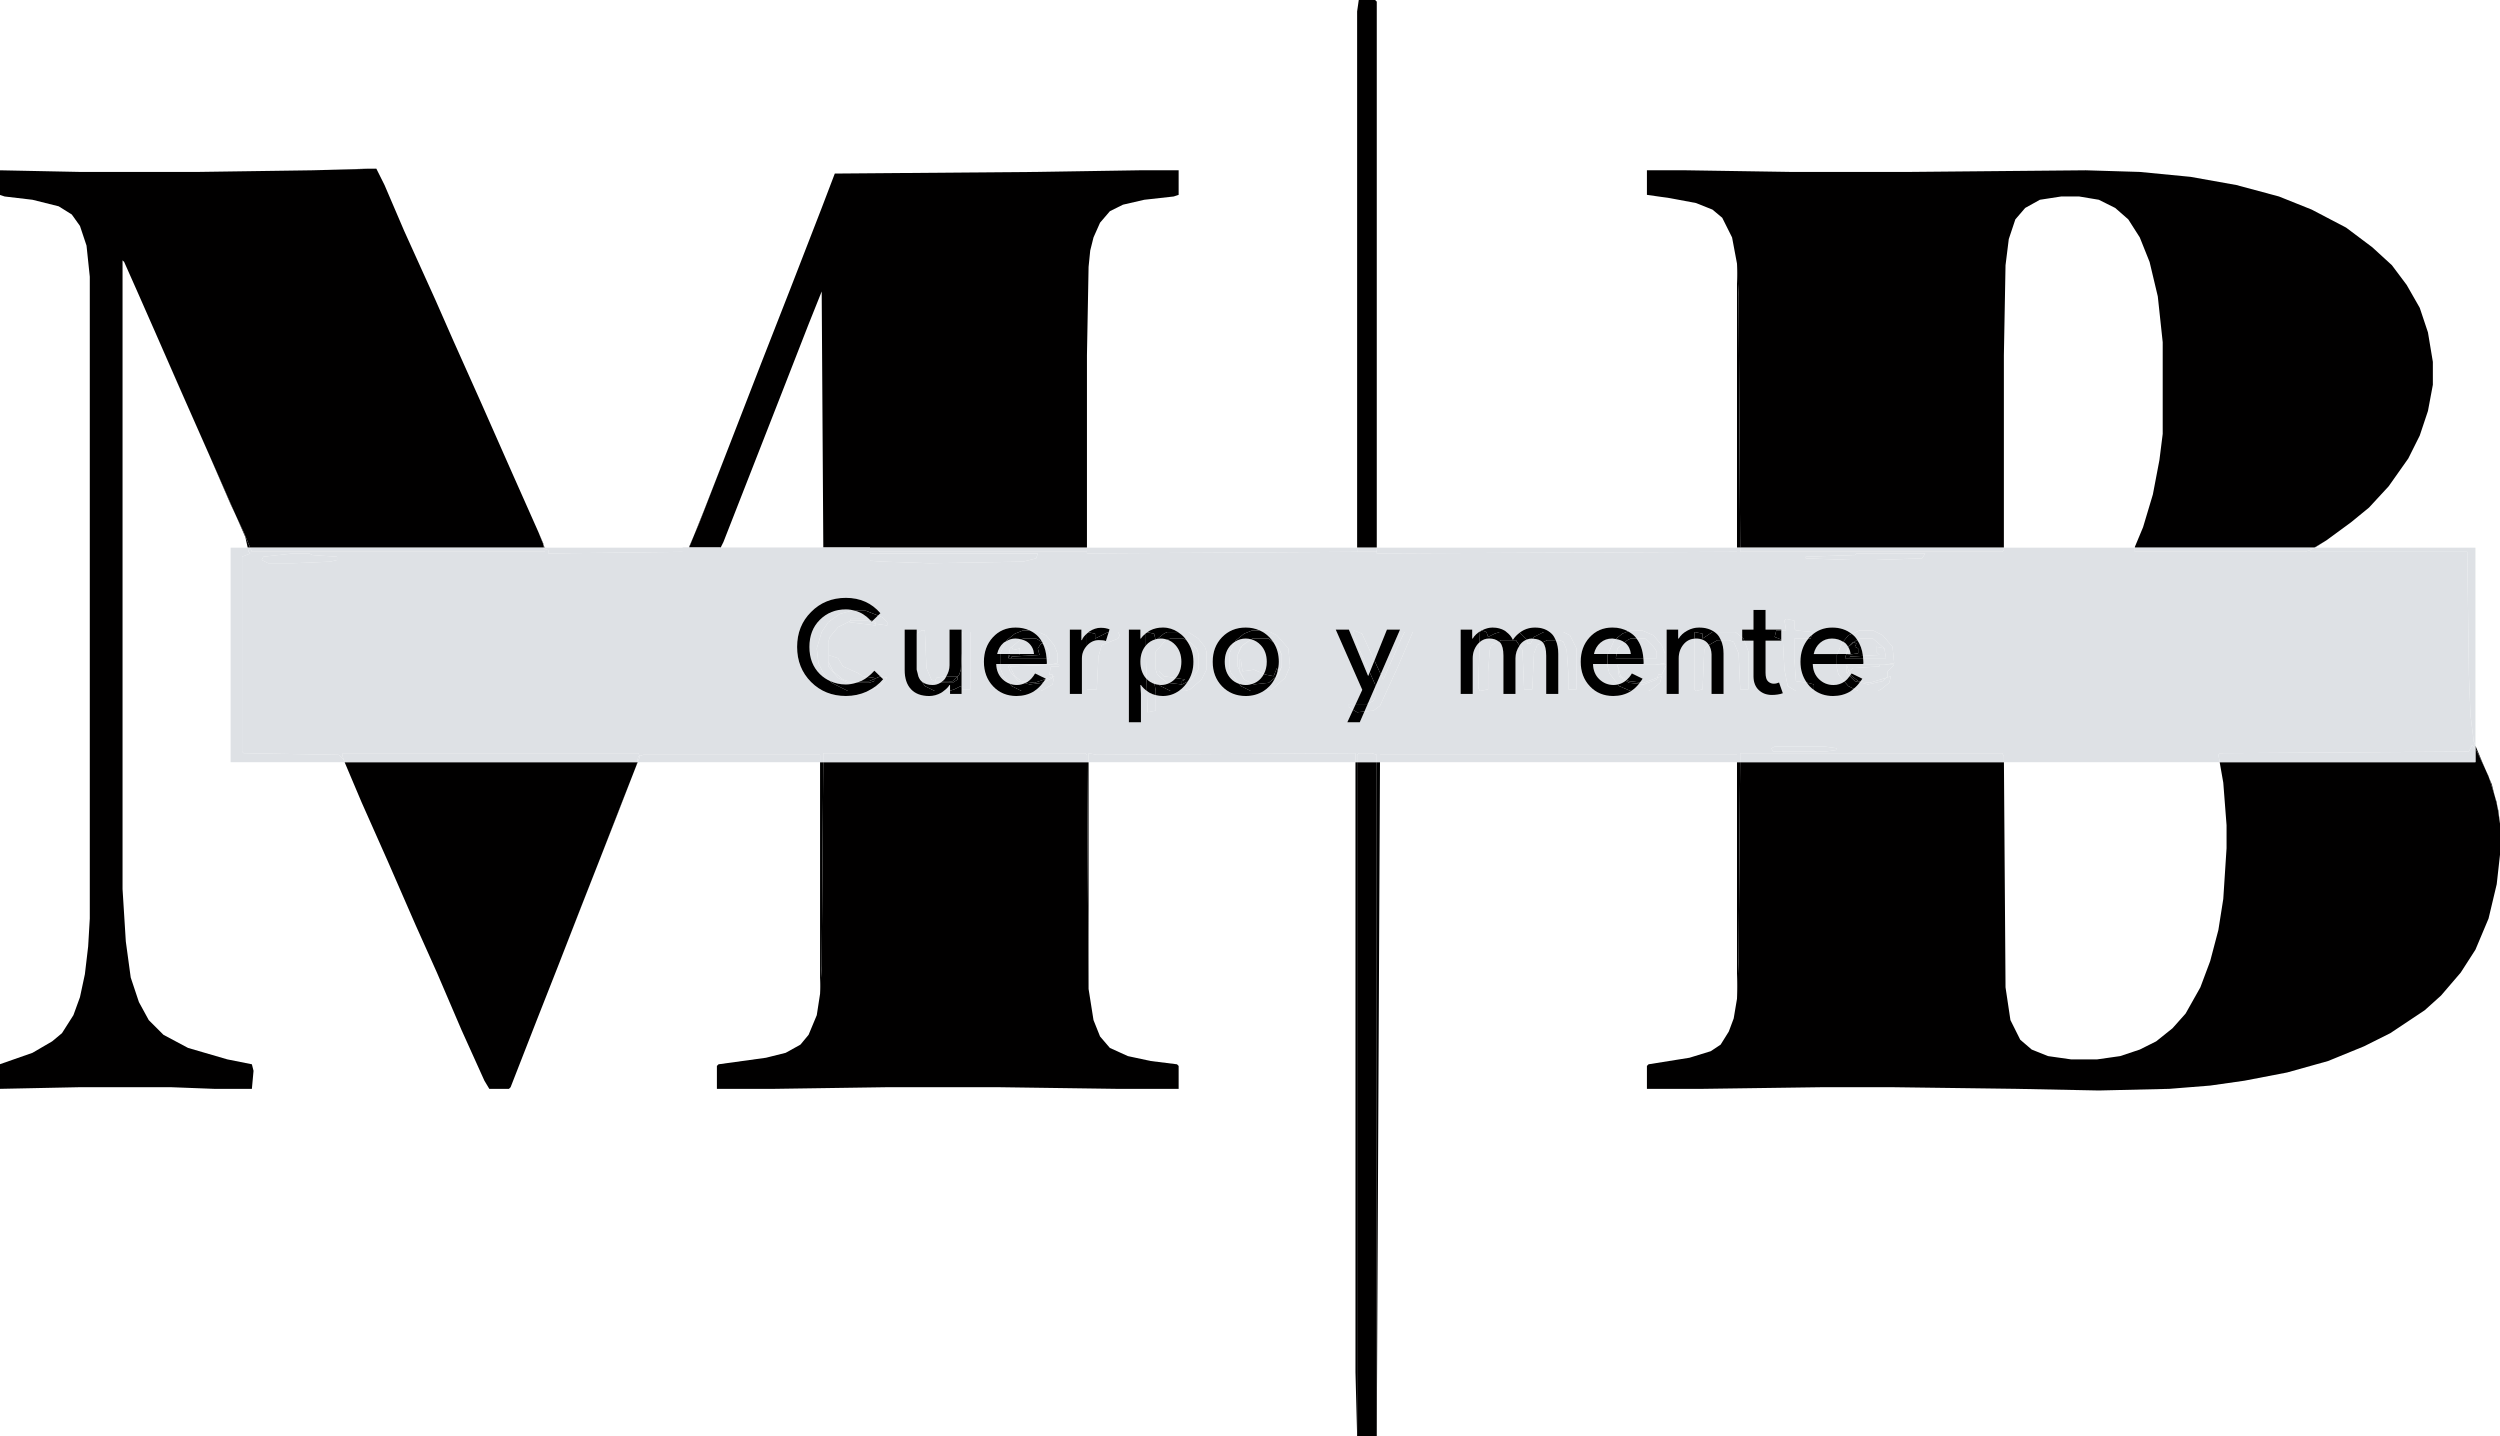
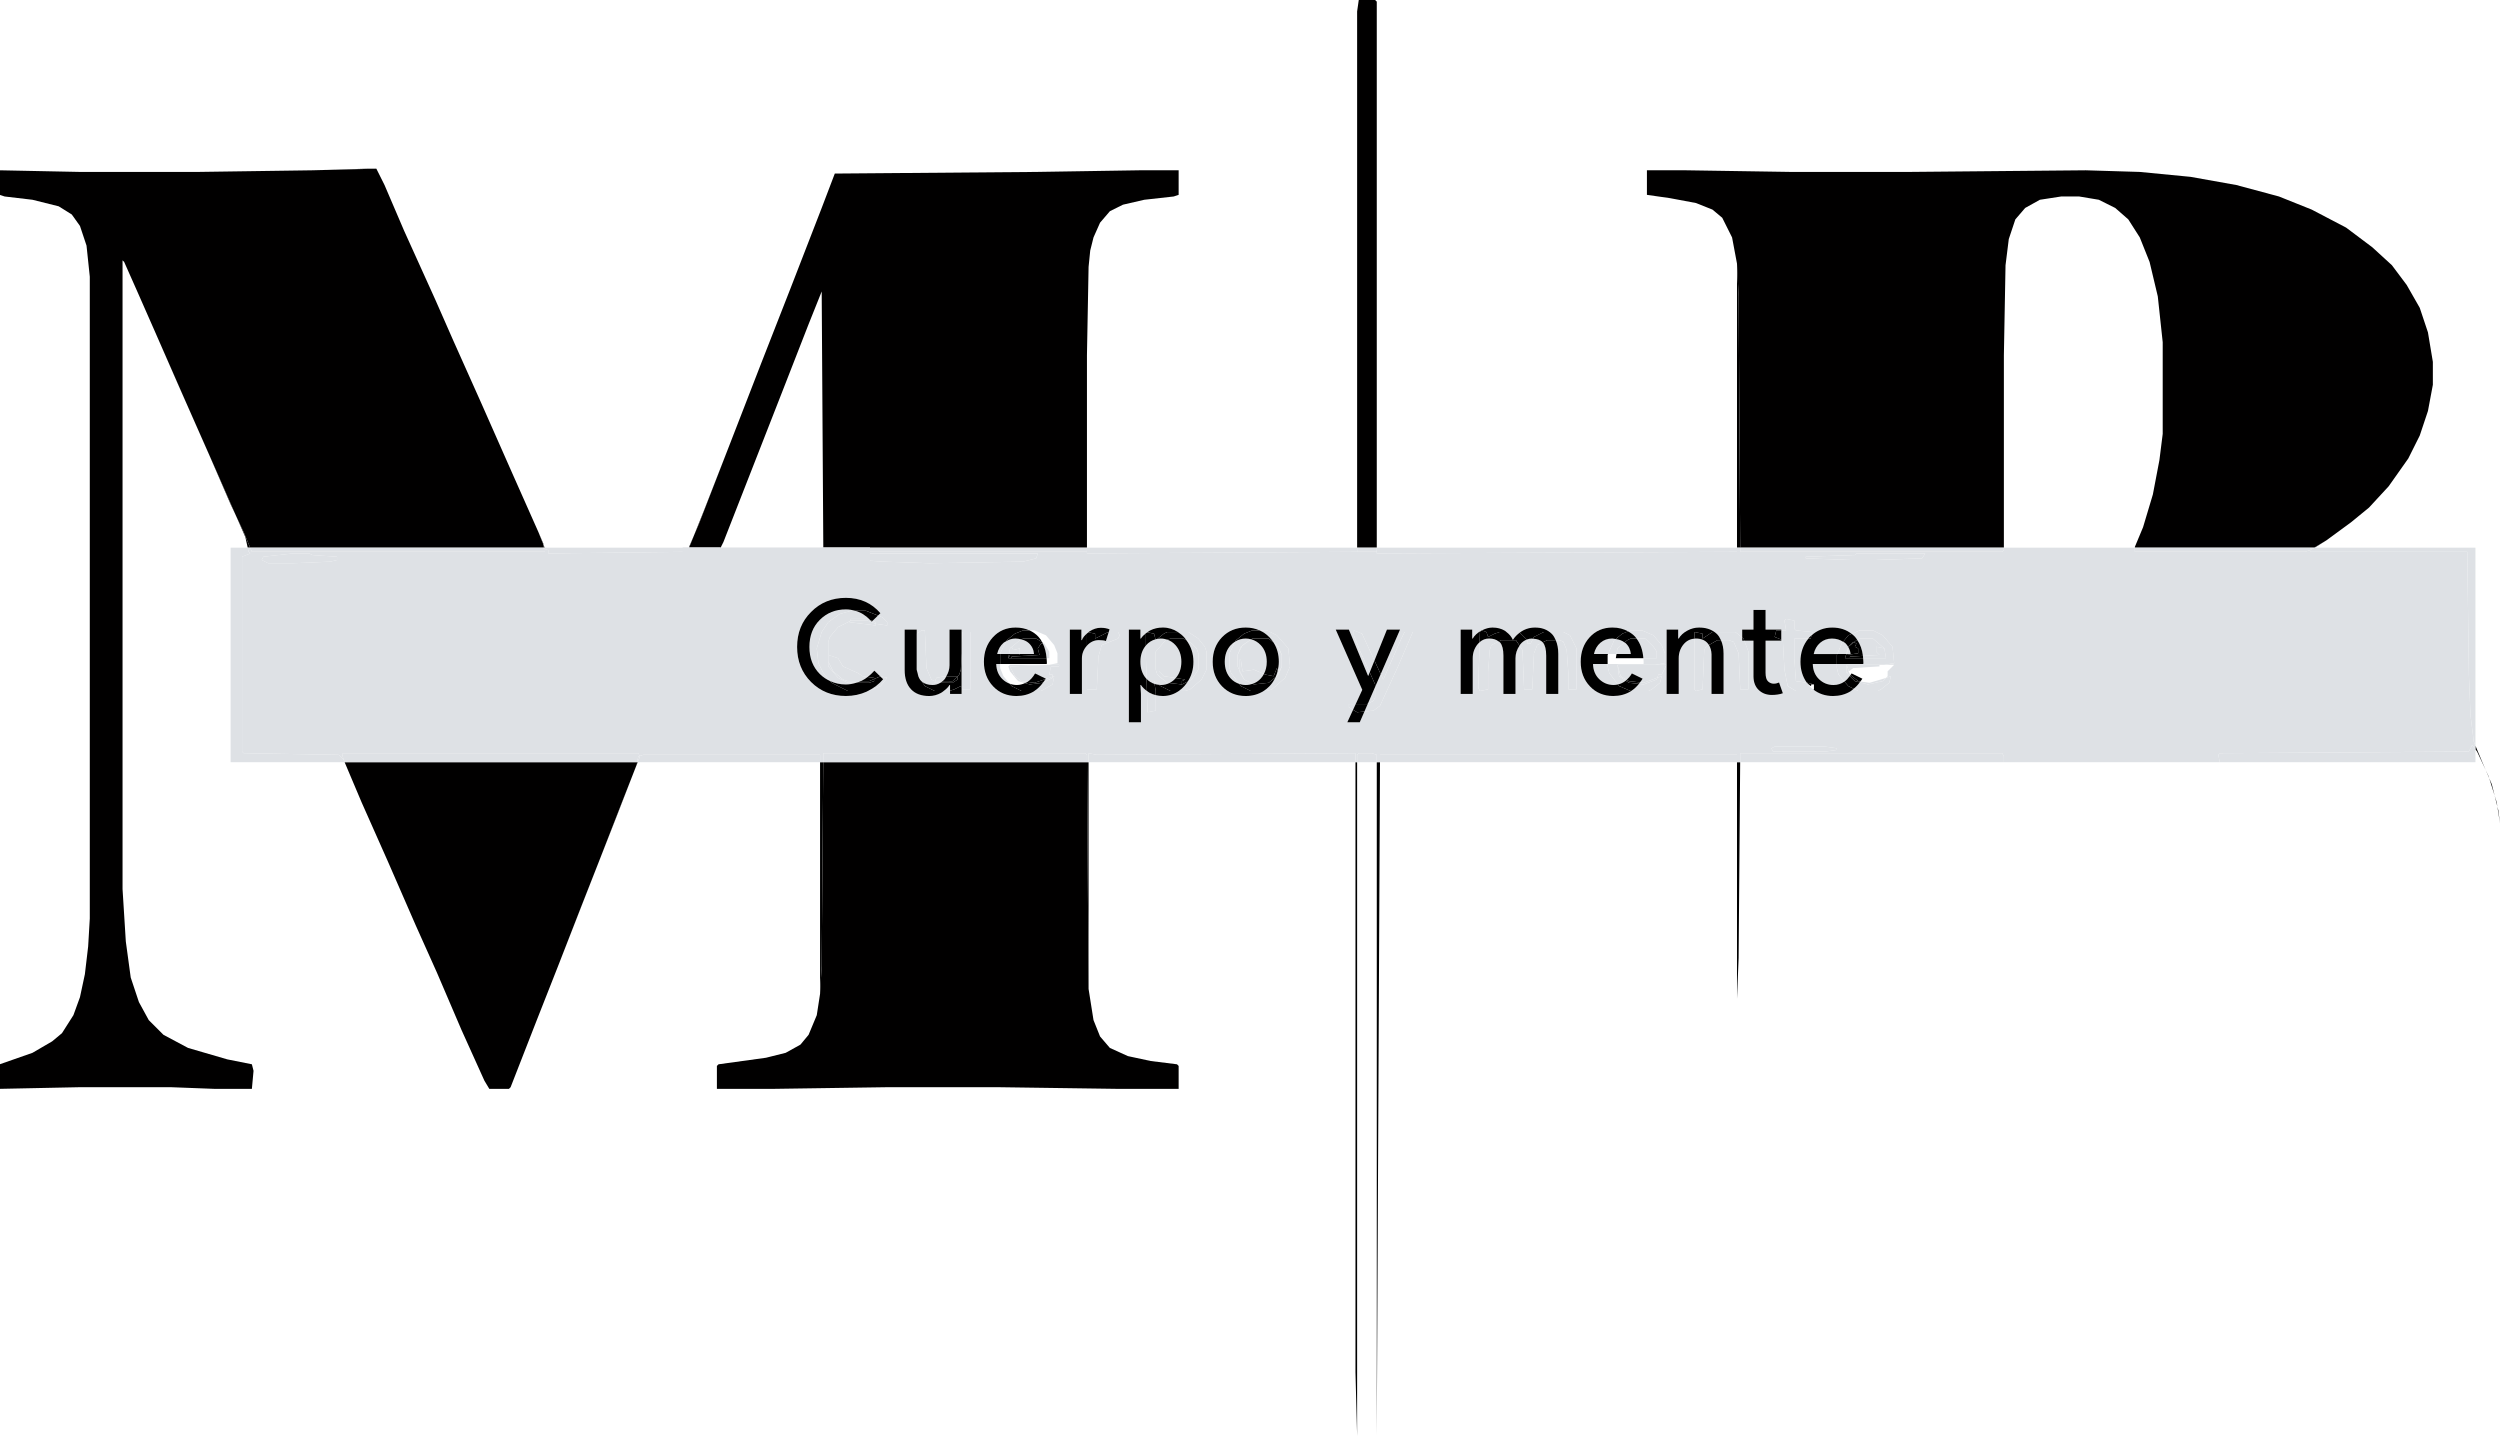
<svg xmlns="http://www.w3.org/2000/svg" version="1.1" id="Capa_1" x="0px" y="0px" width="207.979px" height="119.461px" viewBox="0 0 207.979 119.461" enable-background="new 0 0 207.979 119.461" xml:space="preserve">
  <g>
    <polygon points="192.559,45.564 193.54,44.951 192.519,45.564  " />
    <polygon points="144.639,24.656 144.503,21.931 144.503,45.564 144.772,45.564  " />
    <polygon points="60.677,37.05 58.551,42.5 57.735,44.538 58.142,43.589  " />
    <polygon points="112.764,63.408 112.764,114.149 112.901,119.461 112.901,63.408  " />
    <polygon points="206.071,62.523 206.789,64.06 206.481,63.34 205.936,62.034 205.936,62.343  " />
    <polygon points="114.536,119.461 114.804,63.408 114.536,63.408  " />
    <polygon points="90.561,82.275 90.561,63.408 90.429,63.408  " />
    <polygon points="20.274,44.27 19.629,42.9 20.41,44.679 20.607,45.564 20.813,45.564  " />
    <polygon points="49.833,71.65 48.335,75.463 46.427,80.367 48.607,74.782 51.331,67.835 52.634,64.47 51.74,66.745  " />
    <polygon points="57.337,45.533 57.325,45.564 57.347,45.564  " />
    <polygon points="68.489,63.408 68.222,63.408 68.222,82.683 68.358,80.367  " />
    <polygon points="207.843,67.427 207.76,67.097 207.979,68.517  " />
    <polygon points="207.298,65.247 207.08,64.738 207.536,66.201  " />
    <polygon points="45.201,45.224 44.793,44.27 45.201,45.292  " />
    <polygon points="144.768,63.408 144.503,63.408 144.503,83.092 144.639,79.686  " />
    <polygon fill="#010000" points="144.772,45.564 166.706,45.564 166.706,29.559 166.843,22.067 167.114,19.888 167.659,18.253    168.477,17.3 169.702,16.619 171.473,16.346 172.971,16.346 174.606,16.619 175.968,17.3 177.057,18.253 178.012,19.752    178.829,21.795 179.51,24.656 179.919,28.469 179.919,36.097 179.645,38.277 179.1,41.137 178.284,43.862 177.602,45.496    177.602,45.564 192.519,45.564 193.54,44.951 195.583,43.453 197.081,42.227 198.716,40.456 200.35,38.141 201.303,36.234    201.985,34.19 202.393,32.011 202.393,30.104 201.985,27.652 201.303,25.609 200.214,23.702 198.989,22.067 197.354,20.569    195.175,18.934 192.313,17.436 189.591,16.346 186.048,15.393 182.235,14.712 178.012,14.303 173.516,14.167 158.805,14.303    148.997,14.303 140.28,14.167 137.01,14.167 137.01,16.21 138.919,16.483 141.096,16.891 142.46,17.436 143.276,18.117    144.094,19.752 144.503,21.931 144.639,24.656  " />
    <polygon fill="#010000" points="207.706,66.745 207.536,66.201 207.76,67.097  " />
    <polygon fill="#010000" points="207.026,64.567 206.789,64.06 207.08,64.738  " />
-     <polygon fill="#010000" points="207.76,67.097 207.536,66.201 207.08,64.738 206.789,64.06 206.071,62.523 205.936,62.343    205.936,63.408 184.658,63.408 184.958,65.112 185.231,68.653 185.231,70.56 184.958,74.782 184.55,77.37 183.868,79.958    183.052,82.138 181.825,84.318 180.735,85.543 179.374,86.633 178.012,87.315 176.378,87.859 174.469,88.131 172.29,88.131    170.384,87.859 169.022,87.315 168.067,86.497 167.251,84.863 166.843,82.138 166.71,63.408 144.768,63.408 144.639,79.686    144.503,83.092 144.229,84.726 143.821,85.816 143.141,86.906 142.323,87.45 140.552,87.995 137.147,88.54 137.01,88.676    137.01,90.583 141.641,90.583 151.45,90.448 157.579,90.448 167.796,90.583 174.606,90.72 180.464,90.583 183.868,90.311    186.729,89.903 190.27,89.221 193.677,88.268 196.673,87.042 198.852,85.952 201.714,84.045 203.075,82.82 204.71,80.912    205.936,79.005 207.026,76.417 207.706,73.557 207.979,71.105 207.979,68.517  " />
    <polygon fill="#010000" points="15.37,33.237 12.919,27.652 14.826,32.011 17.414,37.868 19.185,41.955 19.629,42.9 17.959,39.094     " />
    <polygon fill="#010000" points="30.627,14.031 25.995,14.167 31.308,14.031  " />
    <polygon fill="#010000" points="45.31,45.564 45.201,45.292 45.201,45.564  " />
    <polygon fill="#010000" points="20.813,45.564 45.201,45.564 45.201,45.292 44.793,44.27 42.614,39.366 40.026,33.51 37.71,28.333    36.212,24.928 33.623,19.207 31.989,15.393 31.308,14.031 25.995,14.167 16.46,14.303 6.653,14.303 -0.022,14.167 -0.022,16.21    0.387,16.346 2.702,16.619 4.882,17.163 5.972,17.844 6.653,18.798 7.198,20.433 7.47,23.021 7.47,76.417 7.334,78.733    7.061,81.048 6.653,82.955 6.108,84.453 5.155,85.952 4.337,86.633 2.702,87.586 -0.022,88.54 -0.022,90.583 6.517,90.448    14.281,90.448 17.823,90.583 20.955,90.583 21.092,89.085 20.955,88.54 18.912,88.131 15.643,87.178 13.6,86.088 12.374,84.863    11.556,83.364 10.875,81.321 10.467,78.324 10.195,73.965 10.195,21.658 10.331,21.795 11.42,24.247 12.919,27.652 15.37,33.237    17.959,39.094 19.629,42.9 20.274,44.27  " />
    <polygon fill="#010000" points="57.325,45.496 57.337,45.533 57.735,44.538  " />
    <polygon fill="#010000" points="63.318,30.24 60.677,37.05 60.73,36.915  " />
    <polygon fill="#010000" points="59.92,45.564 59.879,45.701 60.185,45.088 65.089,32.556 67.268,26.971 68.358,24.247    68.492,45.564 90.425,45.564 90.425,29.559 90.561,22.203 90.698,20.842 90.97,19.752 91.515,18.526 92.332,17.572 93.422,17.028    95.193,16.619 97.644,16.346 98.053,16.21 98.053,14.167 94.784,14.167 86.202,14.303 69.448,14.439 68.358,17.3 65.77,23.974    63.318,30.24 60.73,36.915 60.677,37.05 58.142,43.589 57.735,44.538 57.337,45.533 57.347,45.564  " />
    <polygon fill="#010000" points="68.489,63.408 68.358,80.367 68.222,82.683 67.949,84.453 67.268,86.088 66.587,86.906    65.362,87.586 63.727,87.995 59.777,88.54 59.64,88.676 59.64,90.583 64.408,90.583 73.671,90.448 83.206,90.448 92.877,90.583    98.053,90.583 98.053,88.676 97.917,88.54 95.738,88.268 93.83,87.859 92.332,87.178 91.515,86.225 90.97,84.863 90.561,82.275    90.429,63.408  " />
    <polygon fill="#010000" points="52.966,63.613 52.634,64.47 53.052,63.408 53.007,63.408  " />
    <polygon fill="#010000" points="53.007,63.408 28.67,63.408 30.082,66.745 32.261,71.65 34.577,76.962 36.348,80.912 38.391,85.68    40.298,89.903 40.706,90.583 42.341,90.583 42.477,90.448 44.657,84.863 46.427,80.367 48.335,75.463 49.833,71.65 51.74,66.745    52.634,64.47 52.966,63.613  " />
-     <rect x="112.901" y="63.408" fill="#010000" width="1.635" height="56.053" />
    <polygon fill="#010000" points="114.536,0.136 114.399,0 113.038,0 112.901,0.954 112.901,45.564 114.536,45.564  " />
    <polygon fill="#DEE1E5" points="53.511,62.795 53.219,62.893 53.239,62.932 53.052,63.408 68.222,63.408 68.222,62.795  " />
    <polygon fill="#DEE1E5" points="192.405,45.633 192.178,45.769 192.178,45.905 205.255,45.905 205.391,56.121 205.526,59.527    205.8,61.706 205.936,62.034 205.936,45.564 192.559,45.564 192.45,45.633  " />
    <polygon fill="#DEE1E5" points="45.338,45.678 45.61,45.769 45.61,46.041 57.189,45.905 57.325,45.564 45.31,45.564 45.338,45.633     " />
    <polygon fill="#DEE1E5" points="114.536,46.041 144.503,45.905 144.503,45.564 114.536,45.564 114.536,45.905  " />
    <polygon fill="#DEE1E5" points="91.242,62.795 90.561,62.659 90.561,63.408 112.764,63.408 112.764,62.659  " />
    <rect x="114.806" y="62.795" fill="#DEE1E5" width="29.698" height="0.613" />
    <polygon fill="#DEE1E5" points="28.175,62.795 20.274,62.659 20.138,62.523 20.138,46.314 20.819,46.041 20.683,45.905    20.607,45.564 19.185,45.564 19.185,63.408 28.67,63.408 28.583,63.204  " />
    <polygon fill="#DEE1E5" points="90.425,46.041 112.901,45.905 112.901,45.564 90.425,45.564 90.425,45.905  " />
    <polygon fill="#DEE1E5" points="114.262,58.301 114.399,58.028 114.399,57.147 113.797,58.533  " />
    <polygon fill="#DEE1E5" points="103.229,53.805 102.957,54.487 103.335,53.73  " />
    <path fill="#DEE1E5" d="M96.284,53.15c-0.053,0.009-0.105,0.023-0.156,0.037l0.019,0.074L96.284,53.15z" />
    <path fill="#DEE1E5" d="M96.049,56.897c0.117,0.038,0.239,0.062,0.368,0.073l-0.406-0.305L96.049,56.897z" />
    <path fill="#DEE1E5" d="M95.329,53.701c-0.302,0.359-0.456,0.809-0.456,1.353c0,0.568,0.16,1.034,0.48,1.397   c0.01,0.011,0.021,0.018,0.031,0.027l-0.055-1.855V53.701z" />
    <path fill="#DEE1E5" d="M106.245,53.707l-0.019-0.038l-0.279-0.224c0.004,0.007,0.007,0.016,0.011,0.023L106.245,53.707z" />
    <path fill="#DEE1E5" d="M83.206,55.576v-0.337h-0.328c0.015,0.524,0.189,0.946,0.524,1.266c0.178,0.171,0.377,0.292,0.593,0.373   l-0.517-0.621L83.206,55.576z" />
    <path fill="#DEE1E5" d="M83.707,53.347c-0.071,0.042-0.148,0.069-0.213,0.124c-0.272,0.233-0.453,0.546-0.54,0.939h0.251v-0.06   L83.707,53.347z" />
    <path fill="#DEE1E5" d="M144.774,62.659h21.795l0.137,0.272l0.004,0.477h17.948l-0.108-0.613l0.137-0.136l20.705-0.137l0.271-0.545   l0.273,0.365v-0.309l-0.137-0.328l-0.273-2.18l-0.135-3.406l-0.137-10.216h-13.076v-0.136l-0.41,0.136h-14.166v-0.341h-10.896   v0.205l-0.137,0.136h-21.795l-0.002-0.341h-0.27v0.341l-29.967,0.136v-0.136h-1.635l-22.476,0.136v-0.136H68.494l-0.002-0.341   h-0.134v0.477h-8.582l0.102-0.34l-0.102,0.204h-2.315l-0.114-0.341h-0.022l-0.136,0.341L45.61,46.041v-0.272l-0.272-0.091v0.227   H20.955l-0.142-0.341h-0.206l0.076,0.341l0.136,0.136l-0.681,0.272v16.209l0.136,0.137l7.9,0.136l0.409,0.409l-0.136-0.545h24.655   l0.117,0.233l0.292-0.098h14.711v0.613h0.267l0.006-0.749h21.794l0.136,0.136l0.004,0.613h0.132v-0.749l0.681,0.136l21.522-0.136   v0.749h0.137v-0.613l0.137-0.136h1.088l0.41,0.136v0.613h0.269l0.003-0.613h29.695v0.613h0.266L144.774,62.659z M28.038,46.586   l-0.544,0.136l-3.133,0.136h-2.043l-0.545-0.272l0.136-0.272l2.452-0.272h1.362l0.272,0.136l2.043,0.136V46.586z M152.811,62.387   l-0.953,0.136h-4.359l-0.135-0.272l0.271-0.136h4.223l0.953,0.136V62.387z M150.223,46.314l4.086-0.136l0.137-0.136h5.721   l-0.271,0.409l-3.951,0.136h-2.043l-3.678-0.136V46.314z M72.308,46.177v-0.136h14.03l-0.136,0.409l-1.09,0.272l-7.764,0.136   l-3.95-0.136l-1.907-0.136l-0.136-0.272L72.308,46.177z M73.807,52.034l-0.954-0.136v0.136l-2.179-0.272l0.045-0.091l-0.999,0.5   l-0.681,0.817l-0.136,0.409v1.09l0.817,0.272l0.409,0.681l1.226,0.545l0.409,0.272l0.419,0.06c0.193-0.148,0.379-0.32,0.556-0.521   l0.49,0.475l0.033-0.014l0.545,0.136l-0.545,0.681l-0.954,0.409h-0.112c-0.032,0.016-0.058,0.039-0.091,0.054   c-0.539,0.244-1.117,0.365-1.735,0.365c-1.157,0-2.125-0.389-2.903-1.167c-0.771-0.778-1.157-1.75-1.157-2.915   c0-1.164,0.385-2.132,1.157-2.903c0.771-0.786,1.739-1.179,2.903-1.179c1.179,0,2.135,0.425,2.87,1.277L73.04,51.21l0.358,0.143   l0.409,0.409V52.034z M80.754,57.347h-0.681l-0.076-0.152v0.533h-0.96v-0.262l-0.053,0.018h-0.474   c-0.073,0.053-0.136,0.111-0.221,0.157c-0.316,0.174-0.646,0.262-0.988,0.262c-0.655,0-1.158-0.187-1.512-0.562   c-0.353-0.375-0.529-0.908-0.529-1.599V52.38h1.004v0.333l0.403-0.269h0.272l0.136,3.133l0.409,0.954l0.272,0.136h0.045   l0.091-0.272l0.681-0.136h0.152c0.161-0.272,0.266-0.571,0.266-0.919V52.38h1.004v1.952l0.076-1.752h0.681V57.347z M88.109,55.44   h-0.681l-0.136,0.681h0.272v0.182l0.136-0.045l-0.136,0.681l-0.954,0.545h-0.56c-0.017,0.011-0.029,0.027-0.046,0.037   c-0.426,0.255-0.908,0.382-1.446,0.382c-0.786,0-1.434-0.269-1.943-0.807c-0.509-0.539-0.764-1.219-0.764-2.042   c0-0.815,0.248-1.493,0.742-2.035c0.495-0.542,1.128-0.813,1.899-0.813c0.434,0,0.815,0.084,1.152,0.238h0.421l0.954,0.409   l0.681,0.817l0.272,0.681v0.817l-0.681,0.136h0.817V55.44z M93.013,53.124l-1.362,0.545l-0.272,0.954l-0.136,2.724h-0.817v-3.635   c-0.28,0.305-0.42,0.662-0.42,1.068v2.947h-1.004V52.38h0.96v0.873h0.043c0.075-0.209,0.228-0.388,0.42-0.551v-0.122l0.118,0.023   c0.033-0.024,0.054-0.053,0.09-0.076c0.316-0.2,0.628-0.3,0.933-0.3c0.291,0,0.539,0.044,0.742,0.131l-0.07,0.222h0.775   l0.136,0.272L93.013,53.124z M100.369,55.712L99.96,56.53l-0.954,0.817l-0.409,0.136h-0.533c-0.389,0.274-0.829,0.419-1.326,0.419   c-0.208,0-0.404-0.027-0.592-0.073v1.289l-0.681,0.136l-0.052-1.773c-0.198-0.141-0.373-0.299-0.497-0.495h-0.043l0.043,0.742   v2.357h-1.004V52.38h0.96v0.742h0.043c0.107-0.168,0.25-0.31,0.413-0.438v-0.104l0.119,0.024c0.072-0.049,0.135-0.105,0.216-0.147   c0.324-0.167,0.682-0.25,1.075-0.25c0.467,0,0.881,0.133,1.252,0.374h0.88l0.817,0.545l0.545,0.681l0.136,0.409V55.712z    M106.907,56.393l-1.09,0.954l-0.409,0.136h-0.285c-0.426,0.275-0.92,0.419-1.487,0.419c-0.793,0-1.452-0.269-1.975-0.807   c-0.517-0.539-0.775-1.219-0.775-2.042c0-0.822,0.258-1.502,0.775-2.041c0.523-0.538,1.182-0.807,1.975-0.807   c0.425,0,0.807,0.083,1.152,0.238h0.619l0.817,0.409l0.954,1.09l0.136,1.498L106.907,56.393z M116.305,55.44l-1.498,3.27   l-0.545,0.409l-0.753,0.075l-0.388,0.892h-1.037l0.478-1.034l-0.343-0.206v-0.272h0.563l0.546-1.184l-2.206-5.01h1.092l1.594,3.842   h0.021l0.116-0.288l-0.774-1.72l-0.545-1.362v-0.409l0.682,0.272l1.033,2.237l1.037-2.573h1.092l-1.608,3.701l0.081,0.176   l0.137,0.272l1.498-3.405l0.271-0.545h0.682L116.305,55.44z M131.153,57.347h-0.68v-1.362l-0.137-1.907l-0.273-0.681l-0.271-0.136   h-0.366c0.135,0.314,0.21,0.685,0.21,1.127v3.34h-1.006v-3.187c0-0.502-0.09-0.864-0.271-1.086   c-0.005-0.006-0.015-0.007-0.02-0.013l-0.455,0.228l-0.271,0.681l-0.137,2.997h-0.682l-0.135-3.269l-0.244-0.366   c-0.215,0.307-0.338,0.655-0.338,1.058v2.958h-1.004v-3.187c0-0.502-0.092-0.864-0.273-1.086c-0.031-0.039-0.088-0.055-0.127-0.087   l-0.602,0.301l-0.137,0.409l-0.137,1.771v1.499l-0.682,0.136l-0.135-0.272l0.11-3.784c-0.063,0.056-0.124,0.116-0.181,0.187   c-0.262,0.327-0.393,0.713-0.393,1.157v2.958h-1.004V52.38h0.961v0.742h0.043c0.152-0.262,0.389-0.48,0.703-0.655   c0.004-0.002,0.008-0.003,0.013-0.005l0.019-0.019l0.015,0.005c0.303-0.158,0.603-0.243,0.899-0.243   c0.393,0,0.738,0.091,1.037,0.272c0.047,0.028,0.078,0.07,0.121,0.102h1.061l0.047,0.046c0.358-0.27,0.776-0.42,1.27-0.42   c0.499,0,0.9,0.129,1.215,0.374h1.146l0.545,0.272l0.545,1.09V57.347z M138.237,56.121h-0.273l-0.084,0.255l0.357-0.119   l-0.137,0.545l-0.682,0.545l-0.271,0.136h-1.448c-0.017,0.011-0.028,0.027-0.046,0.037c-0.426,0.255-0.908,0.382-1.447,0.382   c-0.785,0-1.432-0.269-1.941-0.807c-0.51-0.539-0.764-1.219-0.764-2.042c0-0.815,0.246-1.493,0.742-2.035   c0.494-0.542,1.127-0.813,1.898-0.813c0.502,0,0.931,0.115,1.303,0.32l0.205-0.082h0.953l0.953,0.409l0.682,0.817l0.271,0.681   v0.817l-0.816,0.136h0.953L138.237,56.121z M144.229,53.397l-0.408-0.136h-0.65c0.138,0.309,0.215,0.672,0.215,1.105v3.362h-1.002   v-3.296c-0.009-0.324-0.094-0.567-0.217-0.771l-0.252,0.144l-0.137,0.272l-0.137,3.269l-0.545,0.136l-0.135-0.136v-4.214   c-0.354,0.025-0.658,0.179-0.904,0.475c-0.27,0.324-0.402,0.711-0.402,1.162v2.958h-1.006V52.38h0.961v0.742h0.045   c0.15-0.262,0.387-0.48,0.703-0.655s0.645-0.262,0.986-0.262c0.531,0,0.957,0.129,1.29,0.374h1.731l0.57,0.456V52.38h0.938v-1.637   h1.006v1.637h1.309v0.063h0.4l-0.137-0.817l0.137-0.136l0.682,0.136v0.681l0.137,0.136l1.361,0.136l-0.071,0.284   c0.468-0.43,1.038-0.658,1.726-0.658c0.65,0,1.187,0.183,1.619,0.527l0.678-0.29h1.09l0.816,0.409l0.816,0.954l0.137,1.362   l-0.816,0.136h0.816l-0.545,0.544v0.409l-0.136,0.136l0.409-0.136l-0.137,0.545l-0.682,0.545l-0.271,0.136h-1.635l-0.371-0.185   c-0.093,0.074-0.174,0.16-0.277,0.222c-0.426,0.255-0.908,0.382-1.445,0.382c-0.635,0-1.174-0.184-1.627-0.534l-0.23,0.115h-1.225   l-0.682-0.409l-0.273-1.362l-0.135-2.452l-0.129-0.051v0.087h-1.309v2.663c0,0.356,0.068,0.599,0.207,0.726   c0.139,0.127,0.295,0.191,0.469,0.191c0.08,0,0.158-0.009,0.234-0.027s0.148-0.042,0.213-0.071l0.316,0.895   c-0.262,0.094-0.568,0.142-0.916,0.142c-0.438,0-0.799-0.134-1.086-0.404c-0.287-0.269-0.436-0.644-0.443-1.124v-2.99h-0.762   l0.344,0.917v3.133h-0.682l-0.135-2.997L144.229,53.397z" />
    <polygon fill="#DEE1E5" points="106.363,56.121 106.635,55.44 106.34,56.03  " />
    <path fill="#DEE1E5" d="M102.276,55.576V54.35l0.49-0.98c-0.131,0.082-0.258,0.175-0.373,0.298   c-0.335,0.356-0.502,0.818-0.502,1.386c0,0.575,0.167,1.041,0.502,1.397c0.203,0.217,0.439,0.359,0.702,0.444l-0.683-0.91   L102.276,55.576z" />
    <path fill="#DEE1E5" d="M76.697,56.71L76.4,56.265C76.469,56.444,76.561,56.6,76.697,56.71z" />
    <path fill="#DEE1E5" d="M68.198,51.572c-0.575,0.575-0.862,1.324-0.862,2.248c0,0.924,0.287,1.674,0.862,2.249   c0.257,0.257,0.546,0.448,0.858,0.591l-0.563-0.675l-0.409-0.817l-0.136-1.226l0.409-1.362l0.545-0.817l0.954-0.681l0.953-0.272   h0.324c-0.241-0.065-0.492-0.11-0.764-0.11C69.504,50.699,68.781,50.99,68.198,51.572z" />
    <path fill="#DEE1E5" d="M127.013,53.207l0.054,0.054v0.272h0.271l0.199-0.396c-0.036-0.001-0.06-0.015-0.098-0.015   C127.288,53.122,127.147,53.155,127.013,53.207z" />
    <path fill="#DEE1E5" d="M133.741,55.44v-0.201h-1.215c0.016,0.524,0.189,0.946,0.523,1.266c0.336,0.32,0.736,0.48,1.201,0.48   c0.121,0,0.233-0.022,0.345-0.045l-0.718-0.956L133.741,55.44z" />
    <path fill="#DEE1E5" d="M150.444,53.124h-1.174v1.635l0.137,1.907l0.906,0.129c-0.348-0.485-0.531-1.062-0.531-1.742   C149.782,54.288,150.008,53.649,150.444,53.124z" />
    <path fill="#DEE1E5" d="M153.332,53.392c-0.252-0.167-0.552-0.271-0.931-0.271s-0.703,0.116-0.977,0.349s-0.453,0.546-0.541,0.939   h1.961l0.375-0.877L153.332,53.392z" />
    <path fill="#DEE1E5" d="M152.811,55.576v-0.337h-2.004c0.016,0.524,0.189,0.946,0.523,1.266c0.336,0.32,0.736,0.48,1.201,0.48   c0.345,0,0.646-0.101,0.911-0.287l-0.495-0.578L152.811,55.576z" />
    <path fill="#DEE1E5" d="M134.406,53.164c-0.096-0.013-0.18-0.042-0.286-0.042c-0.379,0-0.703,0.116-0.977,0.349   s-0.453,0.546-0.541,0.939h1.173l0.511-1.149L134.406,53.164z" />
    <polygon fill="#DEE1E5" points="192.405,45.633 192.45,45.633 192.559,45.564 192.519,45.564  " />
    <polygon fill="#DEE1E5" points="192.178,45.633 192.178,45.769 192.405,45.633  " />
    <polygon fill="#DEE1E5" points="144.774,45.905 166.569,45.905 166.706,45.769 166.706,45.564 144.772,45.564  " />
    <polygon fill="#DEE1E5" points="192.405,45.633 192.519,45.564 177.602,45.564 177.602,45.905 191.768,45.905 192.178,45.769    192.178,45.633  " />
    <polygon fill="#DEE1E5" points="166.569,62.659 144.774,62.659 144.768,63.408 166.71,63.408 166.706,62.932  " />
    <polygon fill="#DEE1E5" points="205.391,62.523 184.686,62.659 184.55,62.795 184.658,63.408 205.936,63.408 205.936,62.343    205.663,61.978  " />
    <polygon fill="#DEE1E5" points="45.201,45.633 45.338,45.678 45.338,45.633 45.31,45.564 45.201,45.564  " />
    <polygon fill="#DEE1E5" points="45.201,45.564 20.813,45.564 20.955,45.905 45.338,45.905 45.338,45.678 45.201,45.633  " />
    <rect x="68.494" y="45.564" fill="#DEE1E5" width="21.931" height="0.341" />
    <polygon fill="#DEE1E5" points="57.347,45.564 57.461,45.905 59.777,45.905 59.879,45.701 59.92,45.564  " />
    <polygon fill="#DEE1E5" points="90.425,62.795 90.289,62.659 68.494,62.659 68.489,63.408 90.429,63.408  " />
    <polygon fill="#DEE1E5" points="53.219,62.893 53.102,62.932 53.007,63.408 53.052,63.408 53.239,62.932  " />
    <polygon fill="#DEE1E5" points="53.102,62.932 53.219,62.893 53.102,62.659 28.447,62.659 28.583,63.204 28.67,63.408    53.007,63.408  " />
    <polygon fill="#DEE1E5" points="114.536,62.795 114.126,62.659 113.038,62.659 112.901,62.795 112.901,63.408 114.536,63.408  " />
    <rect x="112.901" y="45.564" fill="#DEE1E5" width="1.635" height="0.341" />
    <path fill="#DEE1E5" d="M95.413,57.481l0.052,1.773l0.681-0.136v-1.289c-0.168-0.042-0.33-0.099-0.482-0.178   C95.569,57.602,95.495,57.539,95.413,57.481z" />
    <path fill="#DEE1E5" d="M96.418,56.257v-0.023l-0.136-0.113l-0.136-0.409v-1.498l0.817-0.954l0.139-0.046   c-0.165-0.056-0.338-0.092-0.526-0.092c-0.101,0-0.197,0.013-0.292,0.028l-0.138,0.11l-0.019-0.074   c-0.293,0.08-0.554,0.235-0.775,0.481c-0.009,0.01-0.015,0.022-0.024,0.033v0.922l0.055,1.855c0.194,0.202,0.417,0.339,0.665,0.419   l-0.039-0.231l0.406,0.305c0.053,0.004,0.104,0.015,0.159,0.015c0.259,0,0.494-0.058,0.708-0.163l-0.184-0.021L96.418,56.257z" />
    <path fill="#DEE1E5" d="M95.329,52.579v0.104c0.037-0.029,0.079-0.054,0.119-0.081L95.329,52.579z" />
    <path fill="#DEE1E5" d="M99.688,53.124l-0.817-0.545h-0.88c0.19,0.124,0.373,0.268,0.538,0.455   c0.067,0.075,0.118,0.157,0.176,0.235l0.438,0.263l0.409,0.409l0.136,0.409v1.362l-0.545,0.817l-0.328,0.164   c-0.085,0.131-0.177,0.259-0.286,0.379c-0.144,0.164-0.301,0.295-0.464,0.41h0.533l0.409-0.136l0.954-0.817l0.409-0.817v-1.498   l-0.136-0.409L99.688,53.124z" />
    <path fill="#DEE1E5" d="M155.399,56.938l-0.684-0.171c-0.145,0.202-0.312,0.379-0.504,0.531l0.371,0.185h1.635l0.271-0.136   l0.682-0.545l0.137-0.545l-0.409,0.136l-0.272,0.273L155.399,56.938z" />
    <path fill="#DEE1E5" d="M154.504,53.232l0.216-0.107h1.09l0.953,0.817l0.135,0.817h-1.902c0.01,0.123,0.025,0.24,0.025,0.371   l-0.01,0.109h-2.199v0.337l0.137,0.545l0.495,0.578c0.164-0.115,0.309-0.272,0.441-0.458l-0.255-0.256v-0.681h2.725h0.408   l0.816-0.136l-0.137-1.362l-0.816-0.954l-0.816-0.409h-1.09l-0.678,0.29c0.096,0.076,0.191,0.15,0.275,0.242   C154.388,53.052,154.444,53.144,154.504,53.232z" />
    <path fill="#DEE1E5" d="M153.759,53.825c-0.07-0.121-0.148-0.238-0.26-0.338c-0.048-0.042-0.113-0.061-0.167-0.095l-0.112,0.141   l-0.375,0.877h0.748L153.759,53.825z" />
-     <path fill="#DEE1E5" d="M86.708,53.428l0.175,0.105l0.409,0.681v0.545h-0.226c0.009,0.123,0.025,0.24,0.025,0.371l-0.011,0.109   h-3.875v0.337l0.272,0.681l0.517,0.621c0.188,0.07,0.39,0.108,0.607,0.108c0.247,0,0.466-0.063,0.671-0.157l-0.57-0.163   l-0.681-0.817l-0.136-0.409l0.136-0.136h3.27l0.681-0.136V54.35l-0.272-0.681l-0.681-0.817l-0.954-0.409h-0.421   c0.279,0.127,0.529,0.299,0.742,0.531C86.511,53.111,86.617,53.263,86.708,53.428z" />
    <path fill="#DEE1E5" d="M86.769,56.791c-0.2,0.272-0.431,0.512-0.717,0.692h0.56l0.954-0.545l0.136-0.681l-0.136,0.045v0.091   L86.769,56.791z" />
    <path fill="#DEE1E5" d="M84.023,53.942l0.136-0.136l0.008,0.016l0.673-0.561l0.13-0.065c-0.155-0.04-0.313-0.074-0.499-0.074   c-0.289,0-0.537,0.089-0.764,0.225l-0.501,1.003v0.06h0.739L84.023,53.942z" />
    <path fill="#DEE1E5" d="M134.559,53.942l0.591-0.493c-0.2-0.158-0.454-0.245-0.744-0.285l-0.12,0.096l-0.511,1.149h0.706   L134.559,53.942z" />
    <path fill="#DEE1E5" d="M136.145,53.124h0.729l0.682,0.681l0.273,0.409v0.545h-1.115c0.01,0.123,0.025,0.24,0.025,0.371   l-0.01,0.109h-2.988v0.201l0.137,0.545l0.718,0.956c0.241-0.05,0.458-0.157,0.652-0.315l-0.552-0.368l-0.137-0.953h3.133   l0.816-0.136V54.35l-0.271-0.681l-0.682-0.817l-0.953-0.409h-0.953l-0.205,0.082c0.217,0.119,0.419,0.261,0.592,0.449   C136.077,53.02,136.107,53.075,136.145,53.124z" />
    <path fill="#DEE1E5" d="M136.739,56.938l-0.396-0.044c-0.185,0.229-0.393,0.431-0.645,0.589h1.448l0.271-0.136l0.682-0.545   l0.137-0.545l-0.357,0.119l-0.051,0.153L136.739,56.938z" />
    <path fill="#DEE1E5" d="M123.253,52.443l-0.019,0.019c0.011-0.006,0.022-0.008,0.033-0.014L123.253,52.443z" />
    <path fill="#DEE1E5" d="M127.339,53.533h-0.271V53.26l-0.054-0.054c-0.203,0.078-0.386,0.208-0.544,0.406   c-0.024,0.03-0.032,0.068-0.055,0.099l0.244,0.366l0.135,3.269h0.682l0.137-2.997l0.271-0.681l0.455-0.228   c-0.166-0.191-0.439-0.288-0.801-0.305L127.339,53.533z" />
    <path fill="#DEE1E5" d="M125.858,53.231c0.165-0.254,0.361-0.446,0.574-0.605l-0.047-0.046h-1.061   C125.554,52.751,125.741,52.961,125.858,53.231z" />
    <path fill="#DEE1E5" d="M123.092,53.427l-0.11,3.784l0.135,0.272l0.682-0.136v-1.499l0.137-1.771l0.137-0.409l0.602-0.301   c-0.186-0.151-0.436-0.246-0.789-0.246C123.581,53.122,123.317,53.226,123.092,53.427z" />
    <path fill="#DEE1E5" d="M130.063,52.579h-1.146c0.076,0.06,0.151,0.12,0.217,0.193c0.122,0.139,0.215,0.306,0.292,0.488h0.366   l0.271,0.136l0.273,0.681l0.137,1.907v1.362h0.68v-3.405l-0.545-1.09L130.063,52.579z" />
    <path fill="#DEE1E5" d="M106.388,55.053c0,0.277-0.04,0.531-0.099,0.775l0.05,0.201l0.295-0.59v-0.953l-0.39-0.779l-0.287-0.239   C106.243,53.921,106.388,54.448,106.388,55.053z" />
    <path fill="#DEE1E5" d="M104.881,53.668c-0.229-0.244-0.494-0.398-0.789-0.479l-0.757,0.541l-0.378,0.757v0.953l0.136,0.272v-0.817   h0.136l0.136,0.953l0.954-0.136l0.828,0.354c0.153-0.289,0.236-0.624,0.236-1.013C105.383,54.486,105.216,54.024,104.881,53.668z" />
    <path fill="#DEE1E5" d="M98.815,56.694l0.328-0.164l0.545-0.817V54.35l-0.136-0.409l-0.409-0.409l-0.438-0.263   c0.377,0.512,0.578,1.103,0.578,1.784C99.282,55.675,99.123,56.22,98.815,56.694z" />
    <path fill="#DEE1E5" d="M96.146,54.214v1.498l0.136,0.409l0.136,0.113v-0.386l0.409,0.409l0.983,0.151   c0.31-0.353,0.468-0.803,0.468-1.355c0-0.56-0.164-1.022-0.492-1.386c-0.199-0.221-0.429-0.367-0.685-0.454l-0.139,0.046   L96.146,54.214z" />
    <path fill="#DEE1E5" d="M72.172,51.49l0.204,0.082c-0.356-0.378-0.77-0.634-1.242-0.762H70.81l-0.953,0.272l-0.954,0.681   l-0.545,0.817l-0.409,1.362l0.136,1.226l0.409,0.817l0.563,0.675c0.395,0.182,0.83,0.282,1.313,0.282   c0.299,0,0.581-0.057,0.854-0.14h-0.687l-0.817-0.409l-0.817-0.954v-0.408v-0.545v-1.09l0.136-0.409l0.681-0.817l0.999-0.5   l0.09-0.182H72.172z" />
    <path fill="#DEE1E5" d="M72.197,57.483h0.112l0.954-0.409l0.545-0.681l-0.545-0.136l-0.033,0.014l0.241,0.234   C73.121,56.922,72.693,57.242,72.197,57.483z" />
    <polygon fill="#DEE1E5" points="73.04,51.21 72.582,51.654 72.853,51.762 72.853,51.898 73.807,52.034 73.807,51.762    73.398,51.353  " />
    <polygon fill="#DEE1E5" points="73.398,46.722 77.348,46.859 85.113,46.722 86.202,46.45 86.339,46.041 72.308,46.041    72.308,46.177 71.355,46.314 71.491,46.586  " />
    <path fill="#DEE1E5" d="M103.093,55.848v-0.136l-0.136-0.272v-0.953l0.272-0.681l0.106-0.076l0.03-0.061l0.723-0.482   c-0.144-0.039-0.292-0.065-0.451-0.065c-0.324,0-0.612,0.088-0.871,0.248l-0.49,0.98v1.226l0.136,0.409l0.683,0.91   c0.17,0.055,0.348,0.091,0.542,0.091c0.207,0,0.396-0.039,0.575-0.101l-0.71-0.355L103.093,55.848z" />
    <path fill="#DEE1E5" d="M106.226,52.852l-0.817-0.409h-0.619c0.3,0.134,0.573,0.319,0.813,0.569   c0.131,0.135,0.247,0.28,0.345,0.433l0.279,0.224l0.019,0.038l0.118,0.098l0.272,0.681v0.953l-0.272,0.681l-0.118,0.098   l-0.019,0.038l-0.12,0.096c-0.127,0.271-0.288,0.522-0.504,0.742c-0.147,0.153-0.309,0.278-0.478,0.388h0.285l0.409-0.136   l1.09-0.954l0.408-0.954l-0.136-1.498L106.226,52.852z" />
    <path fill="#DEE1E5" d="M106.106,56.353l0.12-0.096l0.019-0.038l-0.123,0.102C106.117,56.332,106.111,56.342,106.106,56.353z" />
    <polygon fill="#DEE1E5" points="103.335,53.73 104.093,53.189 104.088,53.187 103.365,53.669  " />
    <polygon fill="#DEE1E5" points="106.363,53.805 106.245,53.707 106.635,54.487  " />
    <polygon fill="#DEE1E5" points="79.996,54.331 79.996,57.195 80.073,57.347 80.754,57.347 80.754,52.579 80.073,52.579  " />
    <path fill="#DEE1E5" d="M78.992,56.986c-0.112,0.192-0.283,0.353-0.483,0.498h0.474l0.053-0.018v-0.48H78.992z" />
    <path fill="#DEE1E5" d="M76.292,55.847c0.017,0.159,0.059,0.292,0.108,0.417l0.296,0.445c0.217,0.175,0.504,0.276,0.888,0.276   c0.241,0,0.455-0.066,0.648-0.184h-0.476l0.045-0.136h-0.045l-0.272-0.136l-0.409-0.954l-0.136-3.133h-0.272l-0.403,0.269v2.963   C76.265,55.741,76.286,55.787,76.292,55.847z" />
    <path fill="#DEE1E5" d="M141.061,53.122c-0.034,0-0.066,0.008-0.1,0.011v4.214l0.135,0.136l0.545-0.136l0.137-3.269l0.137-0.272   l0.252-0.144C141.958,53.315,141.602,53.122,141.061,53.122z" />
    <path fill="#DEE1E5" d="M145.456,57.347v-3.133l-0.344-0.917h-0.176v-0.261l-0.57-0.456h-1.731   c0.078,0.058,0.156,0.116,0.224,0.188c0.131,0.14,0.229,0.31,0.313,0.494h0.65l0.408,0.136l0.41,0.954l0.135,2.997H145.456z" />
    <polygon fill="#DEE1E5" points="113.309,52.716 112.628,52.443 112.628,52.852 113.173,54.214 113.947,55.934 114.343,54.953  " />
    <polygon fill="#DEE1E5" points="116.579,53.124 115.081,56.53 114.944,56.257 114.863,56.081 114.399,57.147 114.399,58.028    114.262,58.301 113.797,58.533 113.51,59.193 114.262,59.118 114.807,58.709 116.305,55.44 117.532,52.579 116.85,52.579  " />
    <polygon fill="#DEE1E5" points="112.219,58.573 112.219,58.845 112.562,59.051 112.783,58.573  " />
    <path fill="#DEE1E5" d="M148.317,53.26l0.135,2.452l0.273,1.362l0.682,0.409h1.225l0.23-0.115   c-0.109-0.084-0.218-0.169-0.316-0.273c-0.089-0.094-0.159-0.197-0.232-0.3l-0.906-0.129l-0.137-1.907v-1.635h1.174   c0.029-0.034,0.05-0.073,0.08-0.106c0.054-0.059,0.115-0.103,0.173-0.155l0.071-0.284l-1.361-0.136l-0.137-0.136v-0.681   l-0.682-0.136l-0.137,0.136l0.137,0.817h-0.4v0.766L148.317,53.26z" />
    <path fill="#DEE1E5" d="M90.425,52.579v0.122c0.039-0.033,0.074-0.067,0.118-0.099L90.425,52.579z" />
    <path fill="#DEE1E5" d="M92.238,52.579l-0.235,0.75c-0.124-0.051-0.32-0.077-0.589-0.077c-0.378,0-0.708,0.153-0.988,0.458   c0,0,0,0,0,0.001v3.635h0.817l0.136-2.724l0.272-0.954l1.362-0.545l0.136-0.272l-0.136-0.272H92.238z" />
    <path fill="#DEE1E5" d="M134.559,55.304l0.271,0.953l0.498,0.299c0.157-0.144,0.304-0.312,0.428-0.531l0.896,0.437   c-0.062,0.115-0.146,0.205-0.219,0.307l0.305,0.034l1.09-0.409l0.051-0.017l0.084-0.255h0.273l0.408-0.817h-0.953H134.559z" />
    <path fill="#DEE1E5" d="M135.248,56.625c0.027-0.022,0.055-0.045,0.081-0.069l-0.498-0.299l-0.271-0.953l0.137,0.953   L135.248,56.625z" />
    <path fill="#DEE1E5" d="M136.739,56.802l-0.305-0.034c-0.03,0.042-0.059,0.086-0.091,0.126l0.396,0.044l1.09-0.409l0.051-0.153   l-0.051,0.017L136.739,56.802z" />
    <path fill="#DEE1E5" d="M84.023,55.44l0.409,0.817l0.545,0.409l0.502,0.063c0.242-0.16,0.453-0.393,0.63-0.704l0.895,0.437   c-0.007,0.014-0.019,0.023-0.026,0.037l0.587-0.196v-0.182h-0.272l0.136-0.681h0.681v-0.136h-0.817L84.023,55.44z" />
    <path fill="#DEE1E5" d="M83.886,55.44l0.136,0.409l0.681,0.817l0.57,0.163c0.069-0.032,0.141-0.057,0.205-0.1l-0.502-0.063   l-0.545-0.409l-0.409-0.817l3.27-0.136h-3.27L83.886,55.44z" />
    <path fill="#DEE1E5" d="M86.769,56.791l0.796-0.398v-0.091l-0.587,0.196C86.918,56.606,86.84,56.695,86.769,56.791z" />
-     <path fill="#DEE1E5" d="M156.354,55.44l-2.18,0.136l-0.364,0.273l0.091,0.272l0.044,0.035c0.03-0.046,0.064-0.081,0.093-0.131   l0.896,0.437c-0.046,0.086-0.112,0.152-0.165,0.231l0.767,0.109l1.361-0.409l0.001,0l0.136-0.136v-0.409l0.545-0.544h-0.816h-0.408   V55.44z" />
    <path fill="#DEE1E5" d="M155.536,56.802l-0.767-0.109c-0.017,0.025-0.035,0.05-0.054,0.075l0.684,0.171l1.227-0.272l0.272-0.273   l-0.001,0L155.536,56.802z" />
    <path fill="#DEE1E5" d="M153.901,56.121l-0.091-0.272l-0.181,0.136l0.255,0.256c0.021-0.028,0.041-0.055,0.061-0.084   L153.901,56.121z" />
    <path fill="#DEE1E5" d="M84.167,53.822l0.128,0.256l0.545-0.136v0.468h1.181c-0.029-0.371-0.18-0.679-0.453-0.922   c-0.163-0.146-0.37-0.233-0.599-0.292l-0.13,0.065L84.167,53.822z" />
    <path fill="#DEE1E5" d="M86.884,53.533l-0.175-0.105c0.018,0.032,0.029,0.071,0.046,0.105H86.884z" />
    <path fill="#DEE1E5" d="M134.481,54.41h1.189c-0.031-0.371-0.18-0.679-0.453-0.922c-0.02-0.017-0.047-0.022-0.067-0.039   l-0.591,0.493L134.481,54.41z" />
    <path fill="#DEE1E5" d="M137.829,54.759v-0.545l-0.273-0.409l-0.682-0.681h-0.729c0.328,0.423,0.518,0.968,0.568,1.635H137.829z" />
    <path fill="#DEE1E5" d="M156.354,54.487l-0.273-0.272v-0.409l0.682,0.136l-0.953-0.817h-1.09l-0.216,0.107   c0.251,0.363,0.414,0.804,0.479,1.331L156.354,54.487z" />
    <polygon fill="#DEE1E5" points="153.645,54.41 153.76,53.827 153.759,53.825 153.593,54.41  " />
    <path fill="#DEE1E5" d="M69.312,55.848l0.817,0.681l0.409,0.136h1.077c0.197-0.092,0.386-0.209,0.568-0.349l-0.419-0.06   l-0.409-0.272l-1.226-0.545l-0.409-0.681l-0.817-0.272v0.545L69.312,55.848z" />
    <path fill="#DEE1E5" d="M70.538,56.666l-0.409-0.136l-0.817-0.681l-0.409-0.817v0.408l0.817,0.954l0.817,0.409h0.687   c0.131-0.04,0.264-0.077,0.39-0.136H70.538z" />
    <polygon fill="#DEE1E5" points="25.723,46.041 24.361,46.041 21.909,46.314 21.773,46.586 22.318,46.859 24.361,46.859    27.494,46.722 28.038,46.586 28.038,46.314 25.995,46.177  " />
    <polygon fill="#DEE1E5" points="155.944,46.586 159.895,46.45 160.167,46.041 154.446,46.041 154.309,46.177 150.223,46.314    150.223,46.45 153.901,46.586  " />
    <polygon fill="#DEE1E5" points="106.245,56.219 106.363,56.121 106.34,56.03  " />
    <path fill="#DEE1E5" d="M106.289,55.828c-0.042,0.172-0.096,0.337-0.167,0.493l0.123-0.102l0.095-0.189L106.289,55.828z" />
    <path fill="#DEE1E5" d="M105.147,56.067l-0.828-0.354l-0.954,0.136l-0.136-0.953h-0.136v0.817l0.409,0.817l0.71,0.355   c0.25-0.087,0.475-0.227,0.669-0.435C104.989,56.335,105.073,56.204,105.147,56.067z" />
    <polygon fill="#DEE1E5" points="103.502,56.53 103.093,55.712 103.093,55.848  " />
    <polygon fill="#DEE1E5" points="147.635,62.115 147.364,62.25 147.499,62.523 151.858,62.523 152.811,62.387 152.811,62.25    151.858,62.115  " />
    <path fill="#DEE1E5" d="M87.066,54.759h0.226v-0.545l-0.409-0.681h-0.129C86.927,53.881,87.03,54.291,87.066,54.759z" />
    <polygon fill="#DEE1E5" points="97.099,56.802 96.418,56.234 96.418,56.257  " />
    <path fill="#DEE1E5" d="M97.81,56.408l-0.983-0.151l-0.409-0.409v0.386l0.681,0.568l0.184,0.021   c0.183-0.09,0.352-0.215,0.503-0.383C97.795,56.43,97.801,56.418,97.81,56.408z" />
    <path fill="#DEE1E5" d="M156.081,54.214l0.273,0.272l-1.372,0.076c0.008,0.063,0.008,0.131,0.013,0.196h1.902l-0.135-0.817   l-0.682-0.136V54.214z" />
    <path fill="#DEE1E5" d="M78.589,56.5c0.061-0.074,0.09-0.163,0.138-0.243h-0.152l-0.681,0.136l-0.091,0.272h0.619   C78.479,56.615,78.536,56.563,78.589,56.5z" />
    <path fill="#DEE1E5" d="M78.233,56.802c0.065-0.04,0.128-0.083,0.188-0.136h-0.619l-0.045,0.136H78.233z" />
    <path fill="#DEE1E5" d="M153.76,53.827l-0.115,0.583h0.307C153.934,54.191,153.862,54.002,153.76,53.827z" />
    <polygon fill="#DEE1E5" points="70.81,51.626 70.719,51.671 70.674,51.762 72.853,52.034 72.853,51.898 72.172,51.626  " />
    <path fill="#DEE1E5" d="M72.582,51.654l-0.062,0.06c-0.045-0.054-0.098-0.093-0.145-0.143l-0.204-0.082H70.81l-0.09,0.182   l0.09-0.045h1.362l0.681,0.272v-0.136L72.582,51.654z" />
    <polygon fill="#DEE1E5" points="154.175,55.576 156.354,55.44 156.354,55.304 153.63,55.304 153.81,55.849  " />
    <polygon fill="#DEE1E5" points="153.63,55.304 153.63,55.985 153.81,55.849  " />
    <polygon fill="#DEE1E5" points="84.159,53.805 84.023,53.942 84.167,53.822  " />
    <polygon fill="#DEE1E5" points="84.84,53.942 84.295,54.078 84.167,53.822 84.023,53.942 83.945,54.41 84.84,54.41  " />
    <path d="M72.717,56.49l0.512-0.219l-0.49-0.475c-0.177,0.201-0.363,0.373-0.556,0.521l0.534,0.076V56.49z" />
    <path d="M69.176,56.802l-0.119-0.143c-0.312-0.143-0.602-0.333-0.858-0.591c-0.575-0.575-0.862-1.324-0.862-2.249   c0-0.924,0.287-1.673,0.862-2.248c0.582-0.582,1.306-0.873,2.172-0.873c0.271,0,0.522,0.044,0.764,0.11h0.902l1.004,0.401   l0.201-0.195c-0.735-0.852-1.691-1.277-2.87-1.277c-1.164,0-2.132,0.393-2.903,1.179c-0.771,0.771-1.157,1.739-1.157,2.903   c0,1.165,0.385,2.136,1.157,2.915c0.779,0.779,1.746,1.167,2.903,1.167c0.618,0,1.197-0.122,1.735-0.365   c0.033-0.015,0.059-0.038,0.091-0.054h-1.659L69.176,56.802z" />
    <path d="M72.717,56.666l-0.409,0.136h-1.083c-0.273,0.083-0.555,0.14-0.854,0.14c-0.484,0-0.918-0.101-1.313-0.282l0.119,0.143   l1.362,0.681h1.659c0.496-0.241,0.925-0.561,1.273-0.978l-0.241-0.234l-0.512,0.219V56.666z" />
    <path d="M71.134,50.809c0.472,0.128,0.885,0.384,1.242,0.762l0.207,0.083l0.458-0.443l-1.004-0.401H71.134z" />
    <path d="M72.308,56.666l0.409-0.175v-0.097l-0.534-0.076c-0.182,0.14-0.372,0.256-0.568,0.349H72.308z" />
    <path d="M72.717,56.666V56.49l-0.409,0.175h-0.694c-0.125,0.059-0.258,0.096-0.39,0.136h1.083L72.717,56.666z" />
    <path d="M72.52,51.714l0.062-0.06l-0.207-0.083C72.423,51.621,72.475,51.659,72.52,51.714z" />
    <path d="M76.94,57.074l-0.243-0.365c-0.136-0.109-0.228-0.266-0.296-0.445l-0.005-0.008l-0.103-0.41l-0.034-0.135v-2.997   l0.005-0.003V52.38H75.26v3.362c0,0.691,0.176,1.224,0.529,1.599c0.354,0.375,0.857,0.562,1.512,0.562   c0.342,0,0.671-0.087,0.988-0.262c0.084-0.046,0.148-0.104,0.221-0.157h-0.752L76.94,57.074z" />
    <path d="M76.395,56.257l0.005,0.008c-0.049-0.126-0.091-0.258-0.108-0.417L76.395,56.257z" />
    <polygon points="79.392,57.347 79.036,57.466 79.036,57.728 79.996,57.728 79.996,57.195 79.936,57.074  " />
    <path d="M79.8,56.121l0.136-0.409l0.06-1.381V52.38h-1.004v2.958c0,0.349-0.105,0.647-0.266,0.919h0.938L79.8,56.121z" />
    <path d="M79.936,55.712L79.8,56.121l-0.136,0.136v0.272l-0.409,0.272h-1.022c-0.193,0.118-0.408,0.184-0.648,0.184   c-0.384,0-0.671-0.101-0.888-0.276l0.243,0.365l0.817,0.409h0.752c0.2-0.145,0.372-0.306,0.483-0.498h0.044v0.48l0.355-0.119   l0.544-0.272l0.06,0.12v-2.863L79.936,55.712z" />
    <path d="M76.259,55.712l0.034,0.135c-0.006-0.061-0.027-0.106-0.028-0.172v-2.963l-0.005,0.003V55.712z" />
    <path d="M78.421,56.666h0.834l0.409-0.409h-0.938c-0.047,0.08-0.077,0.169-0.138,0.243C78.536,56.563,78.479,56.615,78.421,56.666z   " />
    <path d="M78.421,56.666c-0.06,0.053-0.123,0.097-0.188,0.136h1.022l0.409-0.272v-0.272l-0.409,0.409H78.421z" />
    <path d="M84.159,57.074l-0.164-0.197c-0.216-0.08-0.415-0.202-0.593-0.373c-0.335-0.32-0.509-0.742-0.524-1.266h0.328V54.41h-0.251   c0.087-0.393,0.268-0.706,0.54-0.939c0.064-0.055,0.142-0.082,0.213-0.124l0.043-0.086l0.681-0.545l0.681-0.272h0.533   c-0.337-0.154-0.718-0.238-1.152-0.238c-0.771,0-1.404,0.271-1.899,0.813c-0.495,0.542-0.742,1.22-0.742,2.035   c0,0.823,0.255,1.503,0.764,2.042c0.509,0.538,1.157,0.807,1.943,0.807c0.539,0,1.021-0.127,1.446-0.382   c0.017-0.01,0.029-0.026,0.046-0.037h-1.075L84.159,57.074z" />
    <path d="M84.431,52.716L83.75,53.26l-0.043,0.086c0.227-0.136,0.476-0.225,0.764-0.225c0.185,0,0.344,0.034,0.499,0.074   l0.143-0.071h1.09l0.506,0.304c-0.091-0.165-0.197-0.317-0.321-0.454c-0.212-0.232-0.463-0.404-0.742-0.531h-0.533L84.431,52.716z" />
    <path d="M86.769,56.791l-0.021,0.011l-1.09,0.136l-0.384-0.11c-0.206,0.095-0.425,0.157-0.671,0.157   c-0.217,0-0.419-0.038-0.607-0.108l0.164,0.197l0.817,0.409h1.075C86.338,57.303,86.569,57.064,86.769,56.791z" />
    <path d="M87.091,55.13c0-0.131-0.016-0.249-0.025-0.371h-2.907h-0.272l0.058-0.349h-0.739v0.829h3.875L87.091,55.13z" />
    <path d="M86.978,56.498c0.007-0.014,0.019-0.023,0.026-0.037l-0.895-0.437c-0.177,0.311-0.388,0.543-0.63,0.704l0.587,0.073   L86.978,56.498z" />
    <path d="M85.657,56.938l1.09-0.136l0.021-0.011c0.071-0.097,0.149-0.185,0.209-0.293l-0.912,0.304l-0.587-0.073   c-0.064,0.042-0.136,0.068-0.205,0.1L85.657,56.938z" />
    <path d="M86.021,54.41H84.84v0.077h-0.817l-0.136,0.272h0.272v-0.136l2.316-0.136l-0.136-0.545l0.272-0.409h0.144   c-0.017-0.034-0.028-0.073-0.046-0.105l-0.506-0.304h-1.09l-0.143,0.071c0.229,0.059,0.436,0.146,0.599,0.292   C85.842,53.731,85.992,54.039,86.021,54.41z" />
    <path d="M86.611,53.533l-0.272,0.409l0.136,0.545l-2.316,0.136v0.136h2.907c-0.036-0.468-0.139-0.878-0.312-1.226H86.611z" />
    <polygon points="84.84,54.487 84.84,54.41 83.945,54.41 83.886,54.759 84.023,54.487  " />
    <path d="M91.106,53.124l1.089-0.545h0.042l0.07-0.222c-0.204-0.087-0.451-0.131-0.742-0.131c-0.305,0-0.617,0.1-0.933,0.3   c-0.036,0.023-0.057,0.052-0.09,0.076l0.563,0.113V53.124z" />
    <path d="M90.005,53.253h-0.043V52.38h-0.96v5.348h1.004v-2.947c0-0.407,0.14-0.763,0.42-1.068v-1.011   C90.233,52.865,90.08,53.044,90.005,53.253z" />
    <path d="M91.413,53.253c0.269,0,0.465,0.026,0.589,0.077l0.235-0.75h-0.042l-1.089,0.545v-0.409l-0.563-0.113   c-0.044,0.031-0.079,0.065-0.118,0.099v1.011c0,0,0-0.001,0-0.001C90.705,53.406,91.035,53.253,91.413,53.253z" />
    <path d="M96.555,57.074l-0.139-0.104c-0.128-0.011-0.251-0.036-0.368-0.073l0.098,0.586v0.346c0.188,0.046,0.385,0.073,0.592,0.073   c0.498,0,0.938-0.145,1.326-0.419h-0.693L96.555,57.074z" />
    <path d="M95.353,56.45c-0.32-0.363-0.48-0.829-0.48-1.397c0-0.544,0.154-0.994,0.456-1.353v-1.017   c-0.162,0.128-0.306,0.27-0.413,0.438h-0.043V52.38h-0.96v7.706h1.004v-2.357l-0.043-0.742h0.043   c0.124,0.196,0.298,0.354,0.497,0.495l-0.029-1.003C95.374,56.468,95.363,56.461,95.353,56.45z" />
    <path d="M96.128,53.187c0.051-0.014,0.103-0.028,0.156-0.037l0.543-0.435l0.272-0.136h0.891c-0.371-0.241-0.785-0.374-1.252-0.374   c-0.393,0-0.751,0.083-1.075,0.25c-0.082,0.042-0.145,0.098-0.216,0.147l0.563,0.112L96.128,53.187z" />
    <path d="M96.827,52.716l-0.543,0.435c0.095-0.016,0.19-0.028,0.292-0.028c0.188,0,0.361,0.037,0.526,0.092l0.27-0.09h1.09   l0.243,0.146c-0.058-0.079-0.109-0.161-0.176-0.235c-0.165-0.188-0.348-0.331-0.538-0.455h-0.891L96.827,52.716z" />
    <path d="M95.353,53.668c0.221-0.246,0.481-0.401,0.775-0.481l-0.118-0.471l-0.563-0.112c-0.04,0.027-0.082,0.051-0.119,0.081v1.017   C95.338,53.69,95.344,53.678,95.353,53.668z" />
    <path d="M98.815,56.694l-0.489,0.245l-1.042-0.116c-0.214,0.105-0.449,0.163-0.708,0.163c-0.055,0-0.106-0.011-0.159-0.015   l0.139,0.104l0.817,0.409h0.693c0.163-0.115,0.32-0.247,0.464-0.41C98.637,56.953,98.729,56.825,98.815,56.694z" />
    <path d="M96.049,56.897c-0.248-0.081-0.471-0.217-0.665-0.419l0.029,1.003c0.082,0.058,0.156,0.122,0.251,0.17   c0.153,0.079,0.314,0.136,0.482,0.178v-0.346L96.049,56.897z" />
    <path d="M97.372,53.124l-0.27,0.09c0.255,0.087,0.486,0.232,0.685,0.454c0.328,0.364,0.492,0.826,0.492,1.386   c0,0.552-0.158,1.002-0.468,1.355l0.788,0.121l-0.272,0.136v0.272l0.489-0.245c0.308-0.474,0.467-1.019,0.467-1.64   c0-0.681-0.2-1.272-0.578-1.784l-0.243-0.146H97.372z" />
    <path d="M98.598,56.53l-0.788-0.121c-0.009,0.01-0.015,0.021-0.023,0.031c-0.151,0.167-0.32,0.292-0.503,0.383l1.042,0.116v-0.272   L98.598,56.53z" />
    <path d="M103.229,57.074l-0.135-0.18c-0.262-0.085-0.499-0.228-0.702-0.444c-0.335-0.356-0.502-0.822-0.502-1.397   c0-0.567,0.167-1.029,0.502-1.386c0.115-0.123,0.242-0.216,0.373-0.298l0.055-0.109l0.681-0.545l0.681-0.272h0.606   c-0.345-0.154-0.728-0.238-1.152-0.238c-0.793,0-1.452,0.269-1.975,0.807c-0.517,0.539-0.775,1.219-0.775,2.041   c0,0.823,0.258,1.503,0.775,2.042c0.523,0.538,1.182,0.807,1.975,0.807c0.567,0,1.061-0.144,1.487-0.419h-1.077L103.229,57.074z" />
    <path d="M105.958,53.469c-0.004-0.007-0.007-0.016-0.011-0.023l-0.402-0.321L105.958,53.469z" />
    <path d="M104.881,53.668c0.335,0.356,0.502,0.818,0.502,1.386c0,0.39-0.083,0.724-0.236,1.013l0.126,0.054l0.681,0.136l0.272-0.681   l0.063,0.252c0.059-0.244,0.099-0.498,0.099-0.775c0-0.605-0.145-1.133-0.43-1.585l-0.413-0.344h-1.362l-0.09,0.064   C104.387,53.269,104.652,53.424,104.881,53.668z" />
    <path d="M106.106,56.353l-0.561,0.449l-1.226,0.136l-0.107-0.053c-0.179,0.062-0.369,0.101-0.575,0.101   c-0.194,0-0.373-0.036-0.542-0.091l0.135,0.18l0.817,0.409h1.077c0.169-0.11,0.331-0.235,0.478-0.388   C105.818,56.875,105.979,56.624,106.106,56.353z" />
    <path d="M103.502,52.716l-0.681,0.545l-0.055,0.109c0.259-0.16,0.547-0.248,0.871-0.248c0.159,0,0.308,0.027,0.451,0.065   l0.095-0.063h1.362l0.402,0.321c-0.099-0.153-0.214-0.298-0.345-0.433c-0.24-0.25-0.513-0.436-0.813-0.569h-0.606L103.502,52.716z" />
    <polygon points="104.183,53.124 104.088,53.187 104.093,53.189  " />
    <path d="M105.545,56.802l0.561-0.449c0.005-0.011,0.011-0.021,0.016-0.032L105.545,56.802z" />
    <path d="M106.289,55.828l-0.063-0.252l-0.272,0.681l-0.681-0.136l-0.126-0.054c-0.073,0.138-0.158,0.269-0.266,0.384   c-0.194,0.208-0.419,0.348-0.669,0.435l0.107,0.053l1.226-0.136l0.577-0.481C106.193,56.165,106.248,56.001,106.289,55.828z" />
    <polygon points="113.797,58.533 114.399,57.147 114.399,56.938 113.947,55.934 113.831,56.221 113.809,56.221 112.216,52.38    111.123,52.38 113.329,57.389 112.783,58.573 113.718,58.573  " />
    <polygon points="116.471,52.38 115.38,52.38 114.343,54.953 114.863,56.081  " />
    <polygon points="112.562,59.051 112.085,60.085 113.122,60.085 113.51,59.193 112.901,59.254  " />
    <polygon points="113.718,58.573 112.783,58.573 112.562,59.051 112.901,59.254 113.51,59.193 113.797,58.533  " />
    <polygon points="114.399,57.147 114.863,56.081 114.343,54.953 113.947,55.934 114.399,56.938  " />
    <path d="M127.44,53.122c0.038,0,0.062,0.013,0.098,0.015l0.074-0.148l0.816-0.409h0.488c-0.314-0.245-0.716-0.374-1.215-0.374   c-0.493,0-0.911,0.151-1.27,0.42l0.581,0.581C127.147,53.155,127.288,53.122,127.44,53.122z" />
    <path d="M128.339,53.442c0.005,0.006,0.015,0.007,0.02,0.013c0.182,0.222,0.271,0.584,0.271,1.086v3.187h1.006v-3.34   c0-0.443-0.075-0.813-0.21-1.127h-0.724L128.339,53.442z" />
    <path d="M124.887,53.26l-0.215,0.107c0.039,0.032,0.096,0.048,0.127,0.087c0.182,0.222,0.273,0.584,0.273,1.086v3.187h1.004V54.77   c0-0.403,0.123-0.751,0.338-1.058l-0.301-0.452H124.887z" />
    <path d="M123.234,52.462c-0.005,0.002-0.009,0.002-0.013,0.005c-0.314,0.175-0.551,0.393-0.703,0.655h-0.043V52.38h-0.961v5.348   h1.004V54.77c0-0.444,0.131-0.83,0.393-1.157c0.057-0.071,0.118-0.131,0.181-0.187l0.024-0.847L123.234,52.462z" />
    <path d="M123.798,52.988l0.545-0.272l0.408-0.136h0.574c-0.043-0.032-0.074-0.073-0.121-0.102   c-0.299-0.182-0.645-0.272-1.037-0.272c-0.297,0-0.597,0.084-0.899,0.243l0.394,0.131L123.798,52.988z" />
    <path d="M127.013,53.207l-0.581-0.581c-0.213,0.16-0.409,0.351-0.574,0.605c-0.117-0.27-0.304-0.48-0.533-0.652h-0.574   l-0.408,0.136l-0.545,0.272l-0.137-0.409l-0.394-0.131c-0.011,0.006-0.022,0.008-0.033,0.014l-0.118,0.117l-0.024,0.847   c0.226-0.201,0.489-0.305,0.792-0.305c0.354,0,0.604,0.095,0.789,0.246l0.215-0.107h1.227l0.301,0.452   c0.022-0.031,0.03-0.069,0.055-0.099C126.628,53.415,126.81,53.285,127.013,53.207z" />
    <path d="M128.917,52.579h-0.488l-0.816,0.409l-0.074,0.148c0.361,0.017,0.635,0.114,0.801,0.305l0.363-0.181h0.724   c-0.077-0.182-0.17-0.349-0.292-0.488C129.068,52.699,128.993,52.639,128.917,52.579z" />
    <path d="M134.696,57.074l-0.101-0.134c-0.111,0.023-0.224,0.045-0.345,0.045c-0.465,0-0.865-0.16-1.201-0.48   c-0.334-0.32-0.508-0.742-0.523-1.266h1.215v-0.752l0.034-0.077h-1.173c0.088-0.393,0.268-0.706,0.541-0.939   s0.598-0.349,0.977-0.349c0.106,0,0.19,0.029,0.286,0.042l0.562-0.449l0.477-0.19c-0.372-0.205-0.801-0.32-1.303-0.32   c-0.771,0-1.404,0.271-1.898,0.813c-0.496,0.542-0.742,1.22-0.742,2.035c0,0.823,0.254,1.503,0.764,2.042   c0.51,0.538,1.156,0.807,1.941,0.807c0.539,0,1.021-0.127,1.447-0.382c0.018-0.01,0.029-0.026,0.046-0.037h-0.05L134.696,57.074z" />
-     <path d="M136.739,55.13c0-0.131-0.016-0.249-0.025-0.371h-2.291l0.059-0.349h-0.706l-0.034,0.077v0.752h2.988L136.739,55.13z" />
    <path d="M136.344,56.894l-0.831-0.092l-0.265-0.177c-0.194,0.158-0.411,0.265-0.652,0.315l0.101,0.134l0.953,0.409h0.05   C135.951,57.325,136.159,57.123,136.344,56.894z" />
    <path d="M134.406,53.164c0.29,0.04,0.544,0.126,0.744,0.285l0.226-0.188l0.273-0.136h0.496c-0.038-0.049-0.068-0.104-0.109-0.15   c-0.173-0.188-0.375-0.33-0.592-0.449l-0.477,0.19L134.406,53.164z" />
    <path d="M136.434,56.768c0.073-0.102,0.157-0.192,0.219-0.307l-0.896-0.437c-0.124,0.219-0.271,0.387-0.428,0.531l0.184,0.11   L136.434,56.768z" />
    <path d="M135.512,56.802l0.831,0.092c0.032-0.04,0.061-0.084,0.091-0.126l-0.922-0.103l-0.184-0.11   c-0.026,0.024-0.054,0.047-0.081,0.069L135.512,56.802z" />
    <path d="M135.671,54.41h-1.189l-0.059,0.349h2.291c-0.051-0.667-0.24-1.212-0.568-1.635h-0.496l-0.273,0.136l-0.226,0.188   c0.021,0.016,0.048,0.021,0.067,0.039C135.491,53.731,135.639,54.039,135.671,54.41z" />
    <path d="M142.167,53.661c0.123,0.204,0.208,0.447,0.217,0.771v3.296h1.002v-3.362c0-0.433-0.077-0.796-0.215-1.105h-0.303   L142.167,53.661z" />
    <path d="M141.641,52.716v0.409l0.818-0.545h0.175c-0.333-0.245-0.759-0.374-1.29-0.374c-0.342,0-0.67,0.087-0.986,0.262   s-0.553,0.393-0.703,0.655h-0.045V52.38h-0.961v5.348h1.006V54.77c0-0.451,0.133-0.838,0.402-1.162   c0.246-0.296,0.551-0.45,0.904-0.475v-0.553L141.641,52.716z" />
    <path d="M142.635,52.579h-0.175l-0.818,0.545v-0.409l-0.68-0.136v0.553c0.033-0.002,0.065-0.011,0.1-0.011   c0.541,0,0.896,0.193,1.105,0.54l0.701-0.401h0.303c-0.083-0.184-0.182-0.354-0.313-0.494   C142.791,52.696,142.713,52.637,142.635,52.579z" />
    <path d="M145.112,53.297h0.762v2.99c0.008,0.48,0.156,0.855,0.443,1.124c0.287,0.27,0.648,0.404,1.086,0.404   c0.348,0,0.654-0.047,0.916-0.142l-0.316-0.895c-0.064,0.029-0.137,0.053-0.213,0.071s-0.154,0.027-0.234,0.027   c-0.174,0-0.33-0.063-0.469-0.191c-0.139-0.127-0.207-0.369-0.207-0.726v-2.663h1.309v-0.087l-0.553-0.221l0.137-0.545h0.416V52.38   h-1.309v-1.637h-1.006v1.637h-0.938v0.656l0.111,0.089L145.112,53.297z" />
    <polygon points="145.112,53.297 145.048,53.124 144.936,53.035 144.936,53.297  " />
    <polygon points="147.635,52.988 148.188,53.209 148.188,52.443 147.772,52.443  " />
    <path d="M150.444,53.124c-0.437,0.524-0.662,1.164-0.662,1.929c0,0.68,0.184,1.256,0.531,1.742l0.047,0.007l0.545,0.136v0.409   l-0.043,0.021c0.453,0.35,0.992,0.534,1.627,0.534c0.537,0,1.02-0.127,1.445-0.382c0.104-0.062,0.185-0.148,0.277-0.222   l-0.447-0.224l-0.321-0.375c-0.265,0.186-0.566,0.287-0.911,0.287c-0.465,0-0.865-0.16-1.201-0.48   c-0.334-0.32-0.508-0.742-0.523-1.266h2.004v-0.752l0.033-0.077h-1.961c0.088-0.393,0.268-0.706,0.541-0.939   s0.598-0.349,0.977-0.349s0.679,0.104,0.931,0.271l0.433-0.541l0.277-0.119c-0.433-0.345-0.969-0.527-1.619-0.527   c-0.688,0-1.258,0.228-1.726,0.658l-0.065,0.261H150.444z" />
    <path d="M155.02,55.13c0-0.131-0.016-0.249-0.025-0.371h-1.094h-0.408l0.1-0.349h-0.748l-0.033,0.077v0.752h2.199L155.02,55.13z" />
    <path d="M154.309,56.666l-0.425-0.425c-0.133,0.186-0.277,0.344-0.441,0.458l0.321,0.375l0.447,0.224   c0.192-0.152,0.359-0.329,0.504-0.531L154.309,56.666z" />
    <path d="M153.332,53.392c0.054,0.035,0.119,0.053,0.167,0.095c0.111,0.1,0.189,0.217,0.26,0.338l0.006-0.02l0.41-0.409l0.063,0.031   l0.209-0.167l0.058-0.029c-0.06-0.087-0.115-0.179-0.187-0.257c-0.084-0.092-0.18-0.166-0.275-0.242l-0.277,0.119L153.332,53.392z" />
    <path d="M150.444,53.124h0.188l0.065-0.261c-0.058,0.053-0.119,0.096-0.173,0.155C150.494,53.052,150.473,53.09,150.444,53.124z" />
-     <path d="M150.905,56.938l-0.545-0.136l-0.047-0.007c0.073,0.103,0.144,0.206,0.232,0.3c0.099,0.104,0.207,0.189,0.316,0.273   l0.043-0.021V56.938z" />
+     <path d="M150.905,56.938l-0.545-0.136l-0.047-0.007c0.099,0.104,0.207,0.189,0.316,0.273   l0.043-0.021V56.938z" />
    <path d="M154.769,56.693c0.053-0.079,0.119-0.145,0.165-0.231l-0.896-0.437c-0.028,0.05-0.063,0.085-0.093,0.131l0.638,0.51   L154.769,56.693z" />
    <path d="M154.716,56.767c0.019-0.025,0.037-0.049,0.054-0.075l-0.187-0.027l-0.638-0.51c-0.02,0.03-0.04,0.056-0.061,0.084   l0.425,0.425L154.716,56.767z" />
    <path d="M154.309,53.805l0.273,0.136v0.409l-0.953,0.136l0.016-0.077h-0.053l-0.1,0.349h0.408v-0.136l1.081-0.06   c-0.064-0.527-0.228-0.968-0.479-1.331l-0.058,0.029l-0.209,0.167l0.209,0.105L154.309,53.805z" />
    <polygon points="153.764,53.805 153.759,53.825 153.76,53.827  " />
    <path d="M153.901,54.623v0.136h1.094c-0.005-0.065-0.005-0.134-0.013-0.196L153.901,54.623z" />
    <polygon points="154.175,53.397 153.764,53.805 154.237,53.428  " />
    <path d="M153.952,54.41h-0.307l-0.016,0.077l0.953-0.136v-0.409l-0.273-0.136l0.137-0.272l-0.209-0.105l-0.473,0.377l-0.004,0.022   C153.862,54.002,153.934,54.191,153.952,54.41z" />
  </g>
  <rect x="56.789" y="45.545" fill="#DEE1E5" width="15.586" height="1.81" />
</svg>